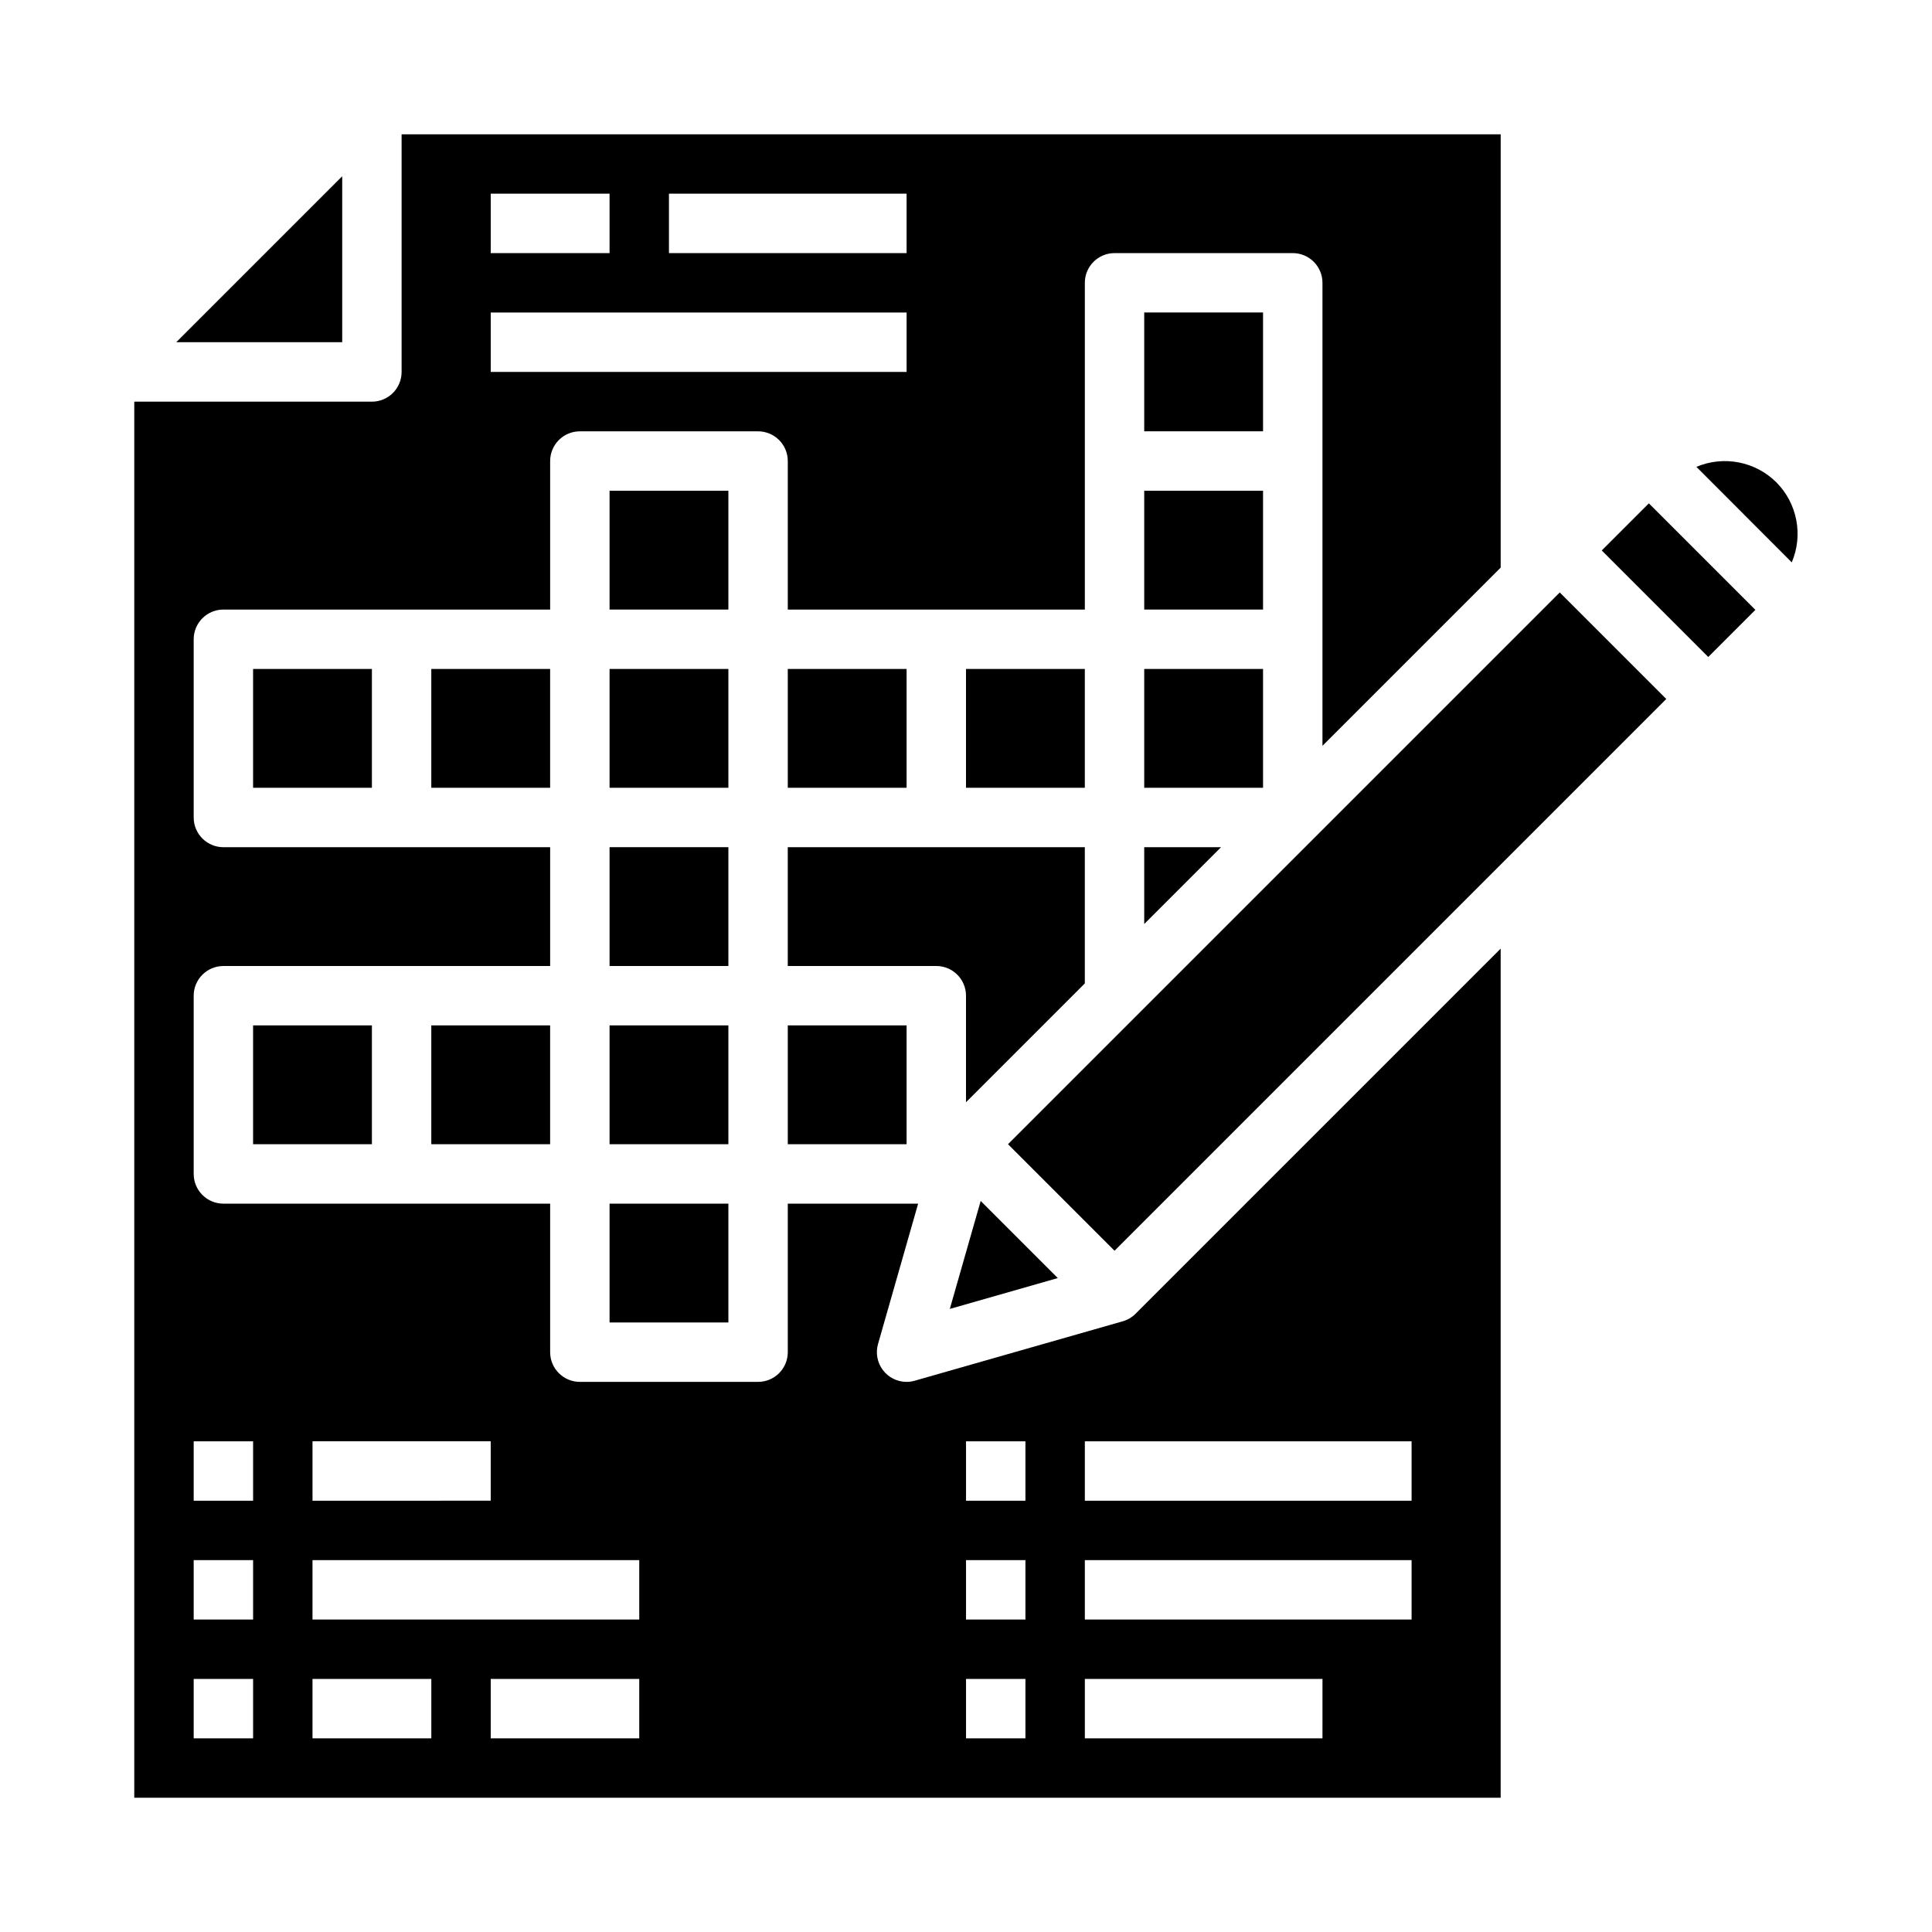
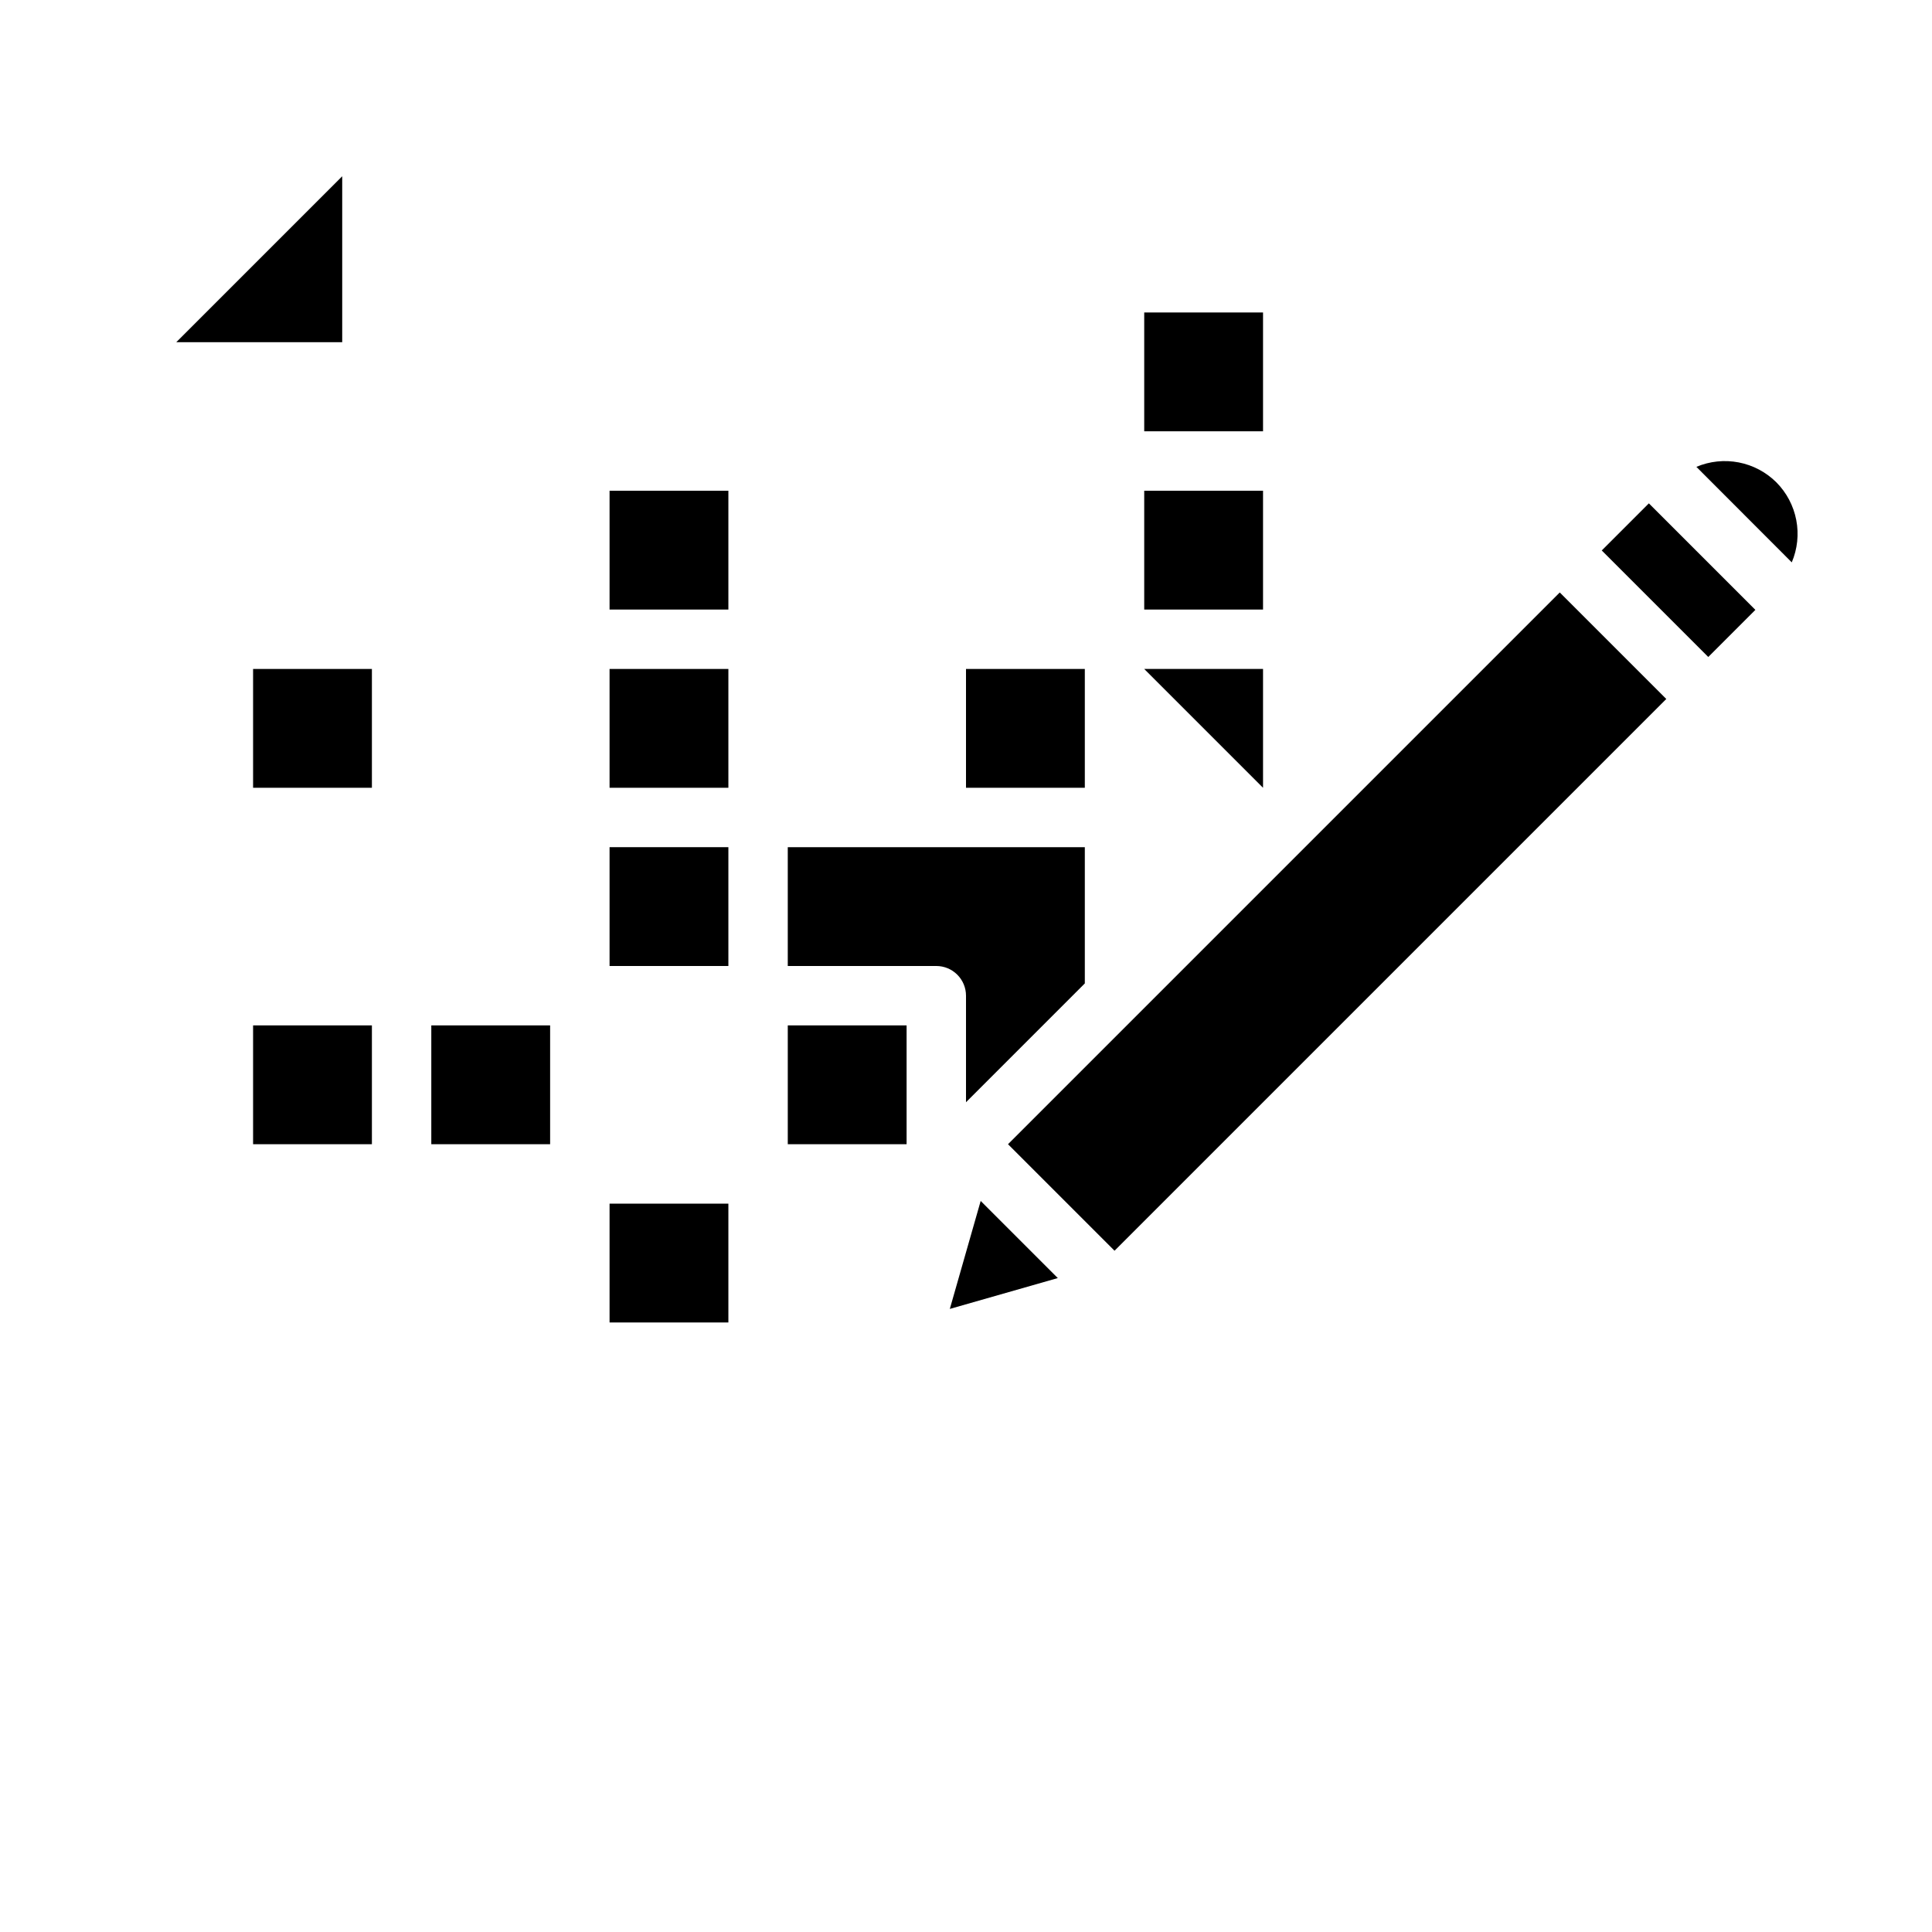
<svg xmlns="http://www.w3.org/2000/svg" fill="#000000" width="800px" height="800px" version="1.1" viewBox="144 144 512 512">
  <g>
    <path d="m431.49 368.51h-78.723v31.488h39.359c2.09 0 4.09 0.828 5.566 2.305 1.477 1.477 2.309 3.477 2.309 5.566v28.23l31.488-31.488z" />
    <path d="m424.33 482.7-20.438-20.438-8.18 28.617z" />
    <path d="m352.77 415.74h31.488v31.488h-31.488z" />
-     <path d="m352.77 321.28h31.488v31.488h-31.488z" />
    <path d="m400 321.28h31.488v31.488h-31.488z" />
    <path d="m447.23 226.81h31.488v31.488h-31.488z" />
    <path d="m234.69 190.71-43.977 43.977h43.977z" />
    <path d="m447.23 274.05h31.488v31.488h-31.488z" />
-     <path d="m441.52 494.16-55.105 15.742c-0.699 0.207-1.426 0.309-2.156 0.309-2.473 0-4.801-1.156-6.289-3.133-1.488-1.973-1.961-4.527-1.285-6.902l10.629-37.195h-34.543v39.359c0 2.086-0.828 4.09-2.305 5.566-1.477 1.477-3.481 2.305-5.566 2.305h-47.23c-4.348 0-7.875-3.523-7.875-7.871v-39.359h-86.59c-4.348 0-7.875-3.527-7.875-7.875v-47.23c0-4.348 3.527-7.871 7.875-7.871h86.59v-31.488h-86.59c-4.348 0-7.875-3.527-7.875-7.875v-47.23c0-4.348 3.527-7.871 7.875-7.871h86.59v-39.359c0-4.348 3.527-7.875 7.875-7.875h47.23c2.086 0 4.09 0.832 5.566 2.309 1.477 1.477 2.305 3.477 2.305 5.566v39.359h78.723v-86.594c0-4.348 3.523-7.871 7.871-7.871h47.23c2.09 0 4.09 0.828 5.566 2.305s2.305 3.481 2.305 5.566v122.7l47.23-47.23 0.004-114.82h-291.27v62.977c0 2.086-0.828 4.09-2.305 5.566s-3.481 2.305-5.566 2.305h-62.977v369.98h362.11v-225.03l-96.77 96.77c-0.949 0.949-2.121 1.637-3.41 2zm-120.24-298.83h62.977v15.746h-62.977zm-47.23 0h31.488v15.746h-31.488zm0 31.488h110.21v15.742l-110.21 0.004zm-47.234 299.14h47.23v15.742l-47.23 0.004zm-15.742 78.723h-15.746v-15.746h15.746zm0-31.488h-15.746v-15.746h15.746zm0-31.488h-15.746v-15.746h15.746zm47.23 62.977h-31.488v-15.746h31.488zm55.105 0h-39.359v-15.746h39.359zm0-31.488h-86.594v-15.746h86.594zm102.34 31.488h-15.742v-15.746h15.742zm0-31.488h-15.742v-15.746h15.742zm0-31.488h-15.742v-15.746h15.742zm78.719 62.977h-62.973v-15.746h62.977zm23.617-31.488h-86.59v-15.746h86.59zm0-31.488h-86.59v-15.746h86.59z" />
-     <path d="m447.23 321.28h31.488v31.488h-31.488z" />
-     <path d="m447.23 388.87 20.355-20.355h-20.355z" />
+     <path d="m447.23 321.28h31.488v31.488z" />
    <path d="m211.07 415.74h31.488v31.488h-31.488z" />
    <path d="m211.07 321.28h31.488v31.488h-31.488z" />
    <path d="m258.3 415.74h31.488v31.488h-31.488z" />
    <path d="m492.16 366.2-81.027 81.027 28.23 28.23 146.22-146.22-28.23-28.23z" />
    <path d="m614.76 271.83c-2.727-2.715-6.199-4.551-9.973-5.285-3.773-0.73-7.684-0.324-11.227 1.176l25.277 25.309c1.504-3.539 1.918-7.445 1.191-11.223-0.727-3.777-2.559-7.25-5.269-9.977z" />
    <path d="m568.48 289.88 12.484-12.484 28.227 28.227-12.484 12.484z" />
    <path d="m305.54 368.51h31.488v31.488h-31.488z" />
-     <path d="m305.54 415.74h31.488v31.488h-31.488z" />
    <path d="m305.54 462.98h31.488v31.488h-31.488z" />
-     <path d="m258.3 321.28h31.488v31.488h-31.488z" />
    <path d="m305.54 321.28h31.488v31.488h-31.488z" />
    <path d="m305.54 274.05h31.488v31.488h-31.488z" />
  </g>
</svg>